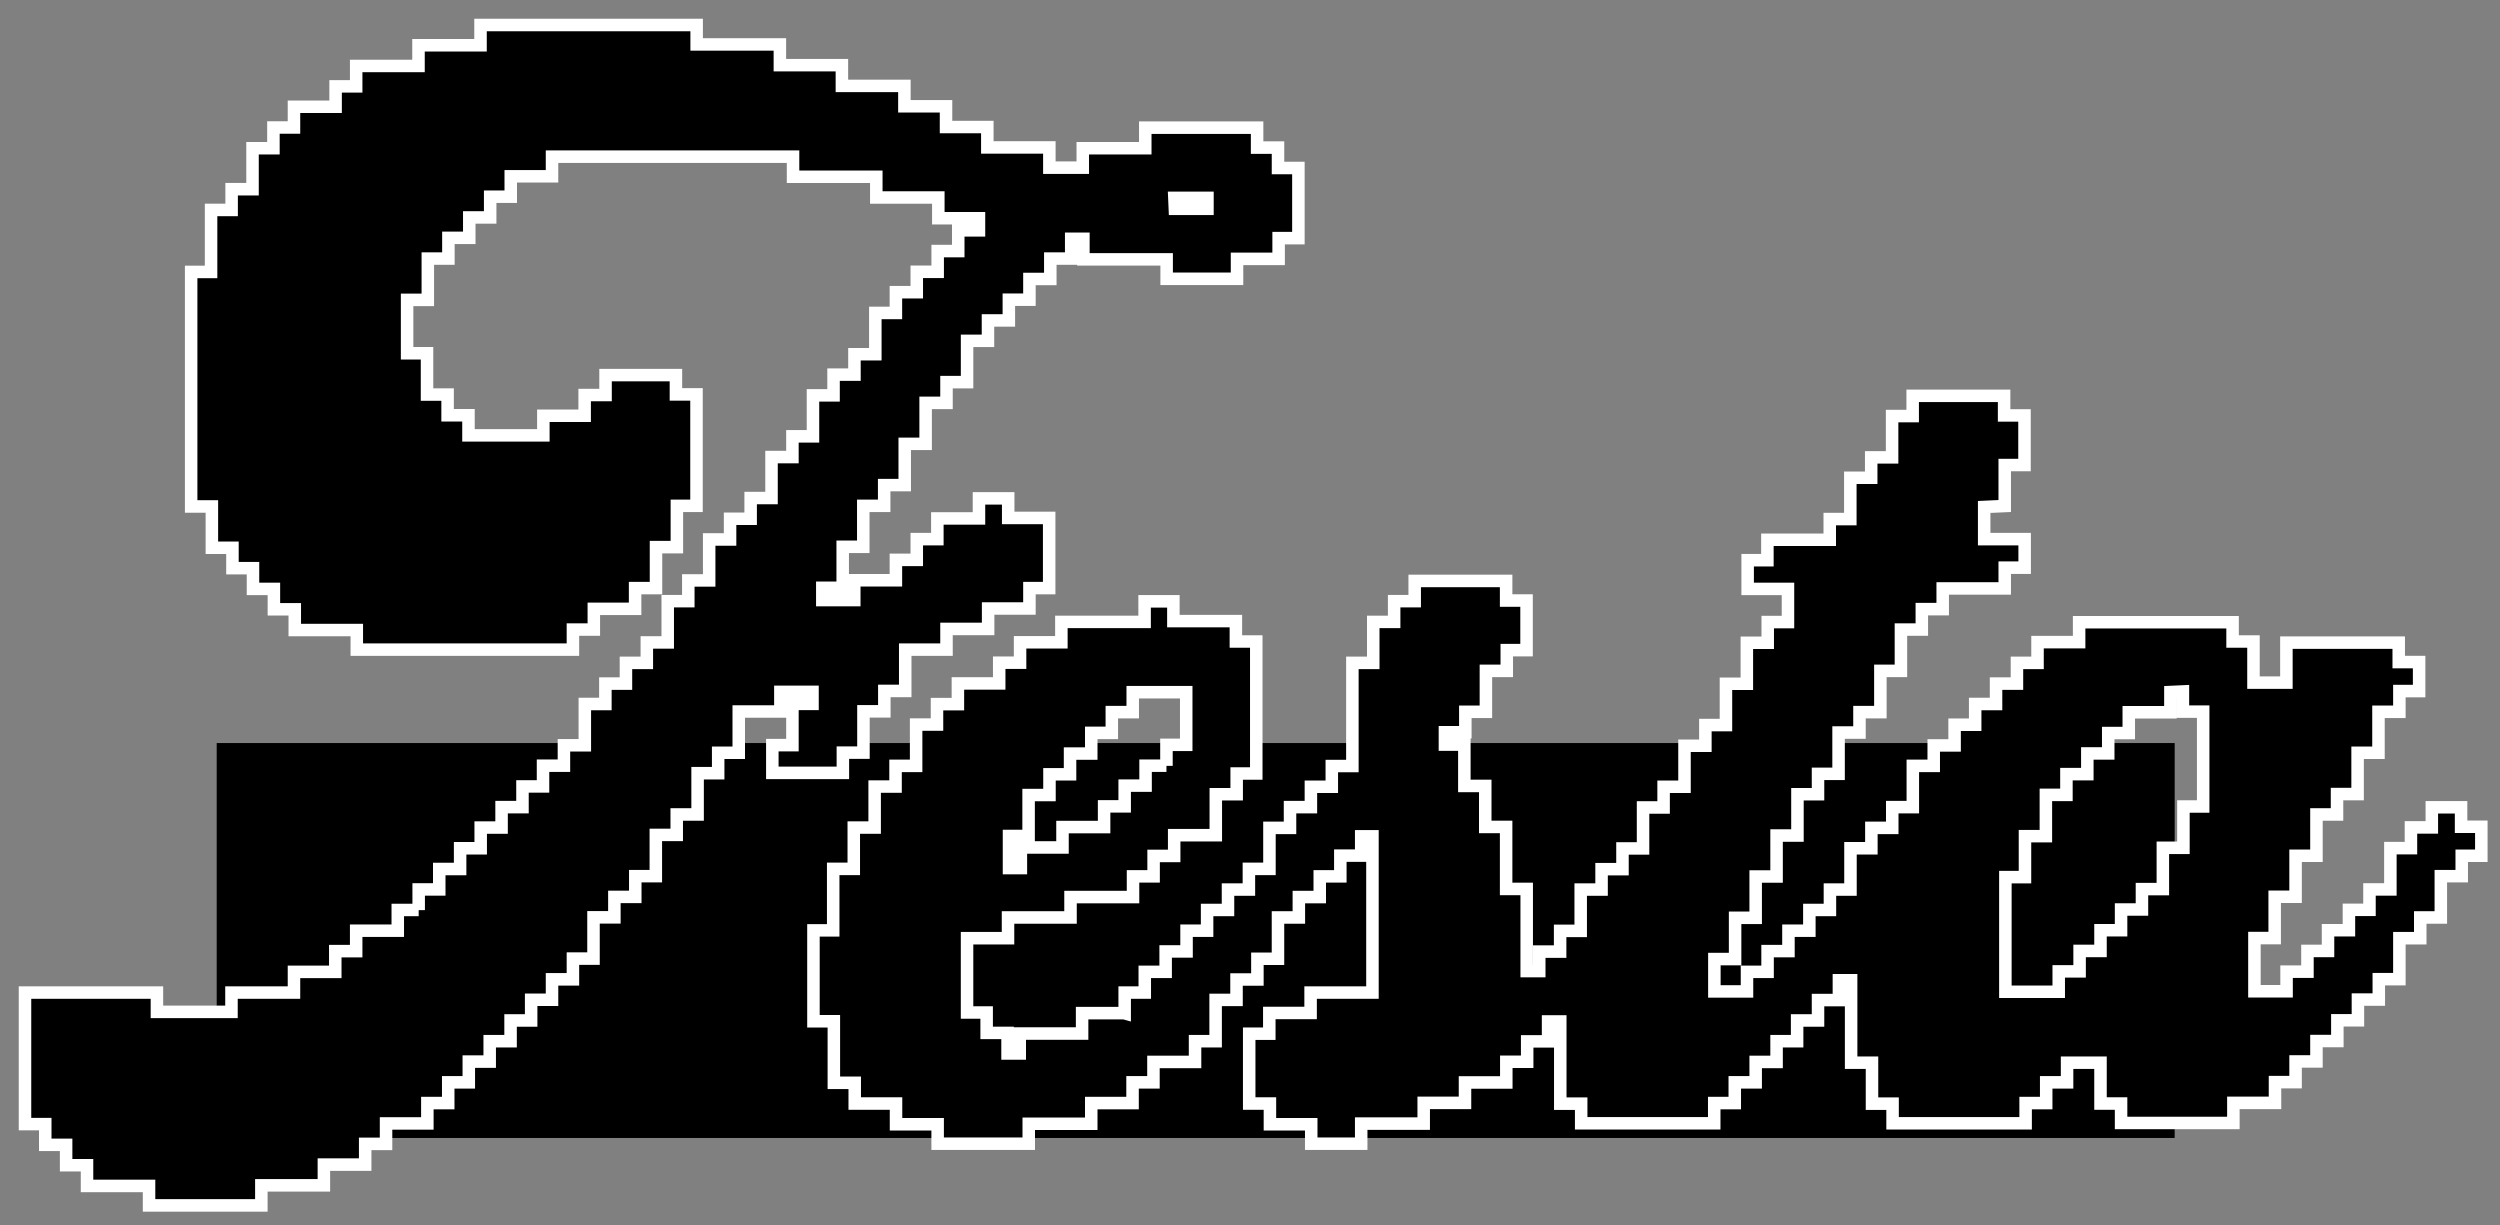
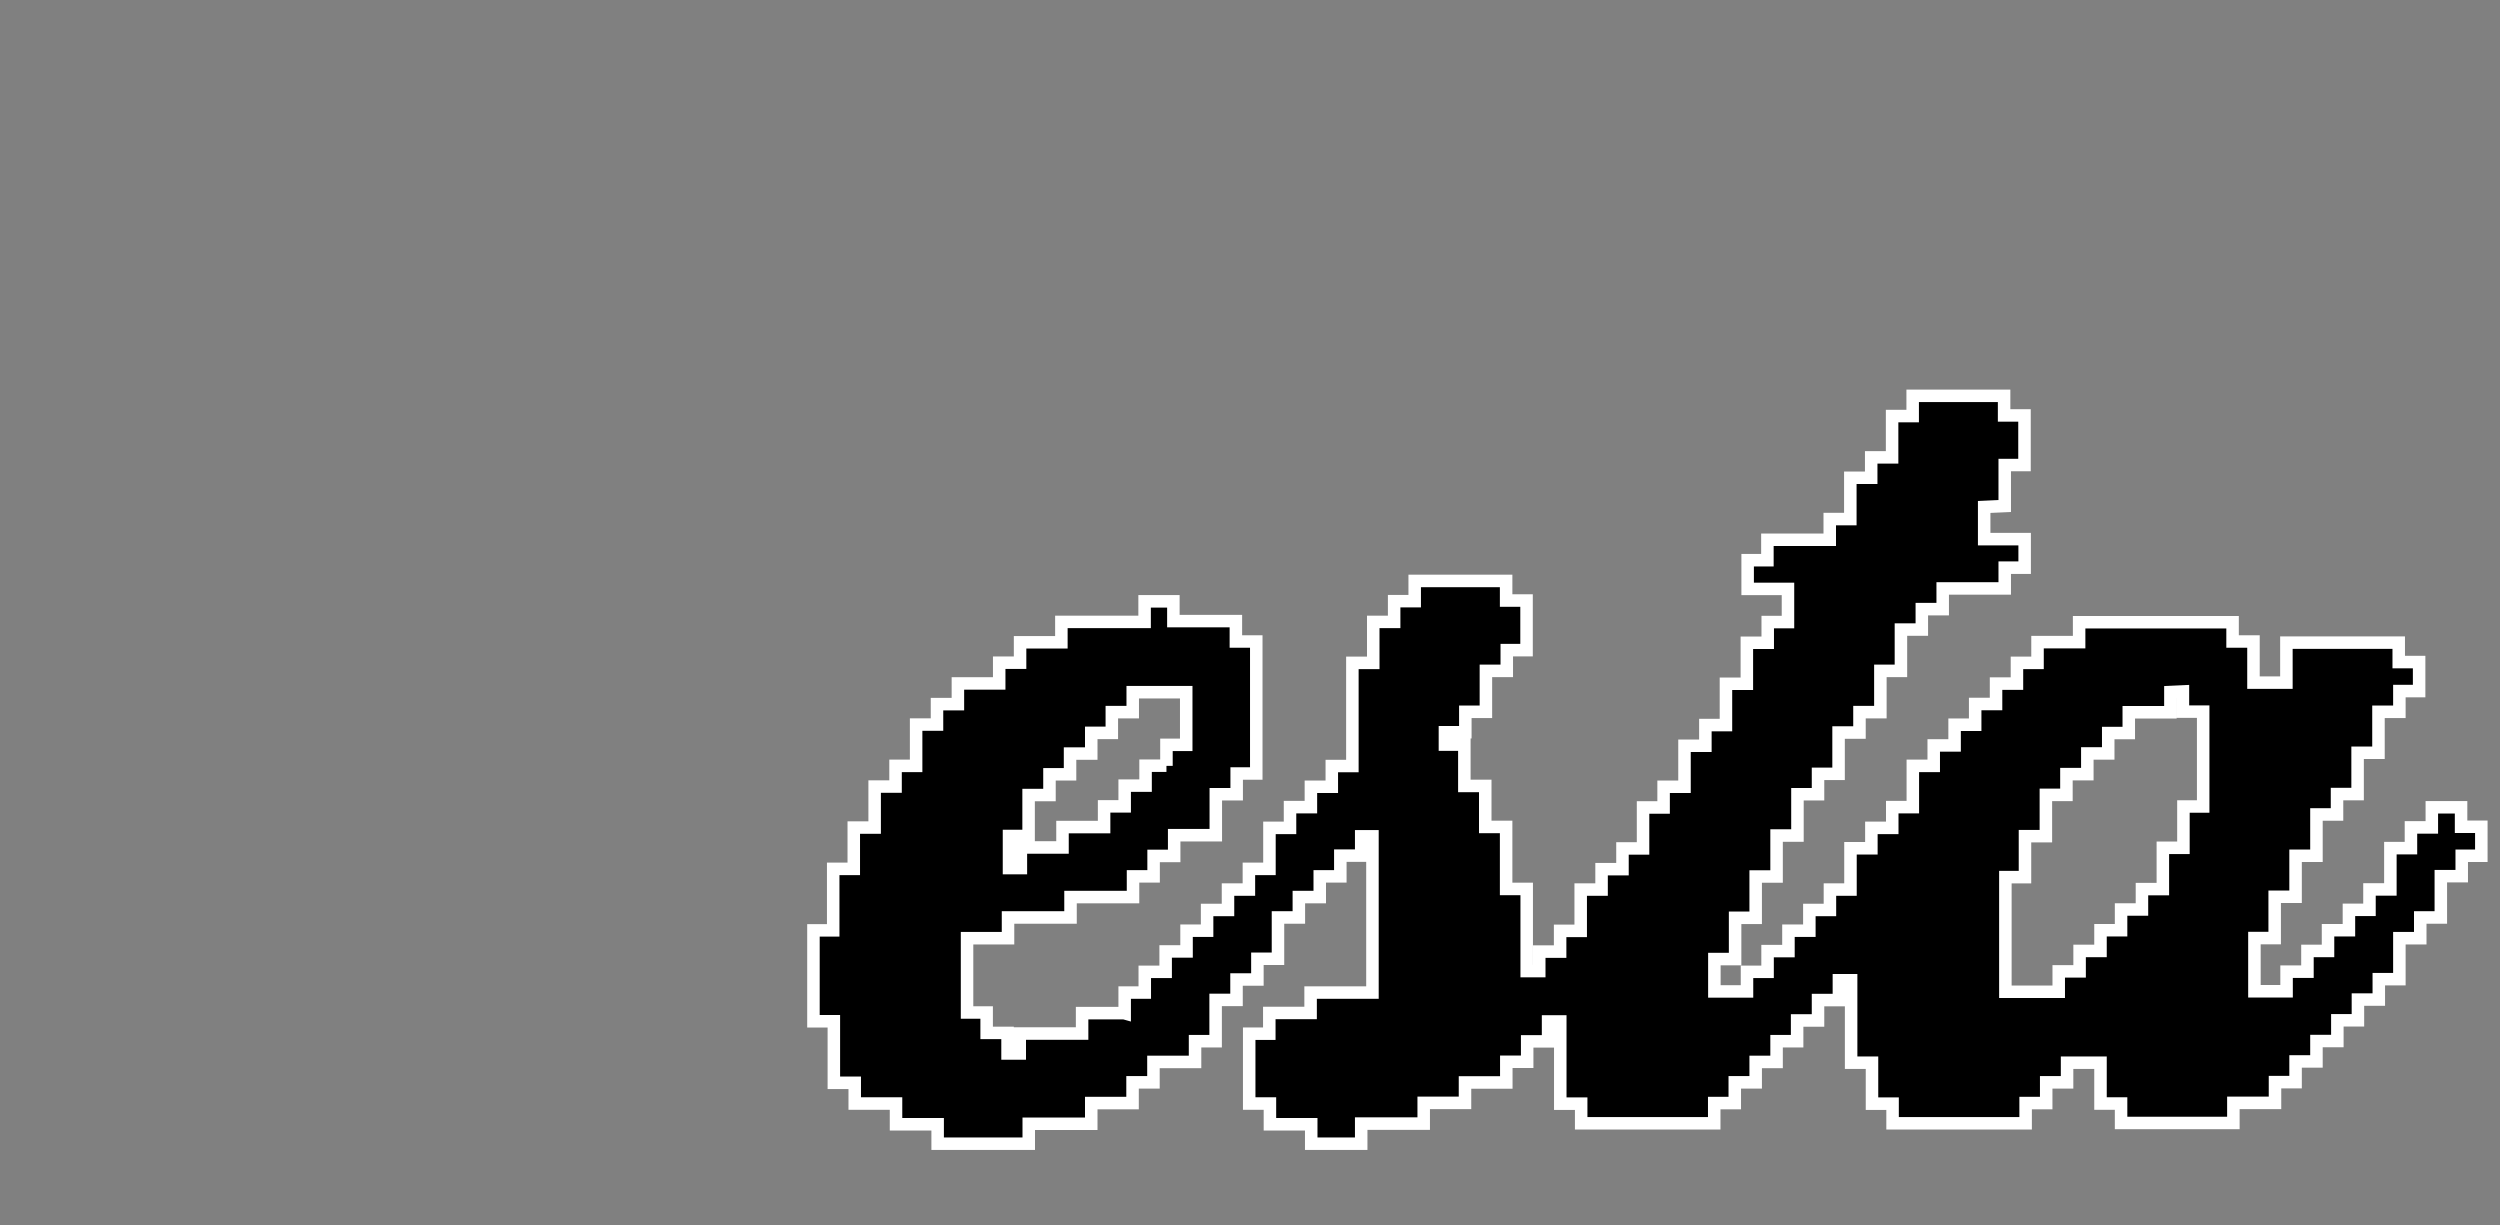
<svg xmlns="http://www.w3.org/2000/svg" width="100" height="49" viewBox="0 0 100 49" fill="none">
  <rect x="0" y="0" width="100" height="49" fill="#808080" stroke="none" />
-   <path d="M86.987 29.722H8.668V45.519H86.987V29.722Z" fill="black" />
  <path d="M44.987 40.532V39.703H45.791V38.873H46.626V38.057H47.462V37.228H48.284V36.399H49.12V35.583H49.956V34.754H50.778V33.115H51.601V32.286H52.436V31.47H53.272V30.641H54.095V26.515H54.93V24.876H55.766V24.047H56.588V23.237H60.245V24.021H61.062V26.005H60.271V26.834H59.436V28.472H58.613V29.289H57.797V29.786H58.574V31.438H59.41V33.077H60.245V35.557H61.068V38.842H61.57V38.064H62.405V37.234H63.228V35.583H64.063V34.767H64.899V33.938H65.722V32.299H66.544V31.47H67.38V29.831H68.215V29.002H69.038V27.35H69.874V25.711H70.709V24.882H71.519V23.556H69.906V22.408H70.696V21.591H73.19V20.762H74.013V19.111H74.848V18.295H75.684V16.643H76.507V15.833H80.164V16.617H80.98V18.601H80.189V20.24C79.894 20.252 79.637 20.265 79.367 20.278V21.566H80.986V22.707H80.189V23.537H77.708V24.366H76.873V25.182H76.037V26.834H75.215V28.485H74.379V29.301H73.543V30.953H72.721V31.769H71.898V33.421H71.063V35.06H70.227V36.712H69.404V38.363H68.575V39.658H69.88V38.873H70.703V38.044H71.538V37.228H72.374V36.399H73.197V35.583H74.019V33.931H74.855V33.115H75.69V32.286H76.513V30.634H77.349V29.818H78.184V28.989H79.007V28.16H79.842V27.344H80.678V26.515H81.501V25.686H83.165V24.889H89.303V25.66H90.139V27.305H91.456V25.705H95.949V26.483H96.765V27.643H95.975V28.472H95.139V30.111H94.304V31.763H93.481V32.579H92.658V34.231H91.823V35.87H90.987V37.522H90.177V39.651H91.463V38.867H92.298V38.038H93.121V37.209H93.957V36.393H94.779V35.577H95.615V33.925H96.438V33.096H97.273V32.292H98.443V33.07H99.253V34.231H98.469V35.047H97.633V36.699H96.81V37.528H95.975V39.167H95.152V39.983H94.317V40.812H93.494V41.641H92.658V42.457H91.823V43.286H91V44.115H89.335V44.919H84.843V44.141H84.02V42.508H82.683V43.293H81.848V44.122H81.025V44.932H75.703V44.147H74.88V42.508H74.045V39.211H73.556V40.002H72.721V40.819H71.885V41.648H71.063V42.477H70.227V43.293H69.391V44.122H68.569V44.932H63.247V44.147H62.411V40.857H61.923V41.654H61.087V42.47H60.252V43.299H58.6V44.115H56.948V44.944H54.448V45.748H52.449V44.97H50.797V44.141H49.968V41.348H50.772V40.519H52.424V39.703H54.898V33.453H54.448V34.225H53.613V35.054H52.79V35.883H51.954V36.699H51.119V38.35H50.296V39.18H49.461V39.996H48.625V41.648H47.802V42.477H46.138V43.293H45.302V44.122H43.65V44.951H41.15V45.748H37.506V44.97H35.841V44.141H34.189V43.312H33.354V40.85H32.538V37.215H33.328V34.754H34.151V33.102H34.986V31.463H35.822V30.634H36.645V28.983H37.48V28.166H38.316V27.337H39.968V26.508H40.803V25.692H42.455V24.876H45.784V24.053H46.935V24.844H49.435V25.66H50.251V30.94H49.467V31.769H48.632V33.408H46.967V34.237H46.144V35.054H45.321V35.883H42.821V36.699H40.321V37.528H38.682V40.5H39.466V41.316H40.302V42.139H40.79V41.341H43.284V40.525H44.962L44.987 40.532ZM83.493 30.137V30.966H82.657V31.795H81.835V33.447H80.999V35.086H80.215V39.671H82.349V38.854H83.184V38.038H84.02V37.209H84.843V36.38H85.678V35.564H86.514V33.912H87.337V32.26H88.127V28.466H87.317V27.656C87.131 27.663 86.983 27.675 86.816 27.682V28.491H85.151V29.321H84.329V30.137H83.493ZM46.658 30.634V29.793H47.449V27.688H45.309V28.485H44.473V29.314H43.65V30.143H42.802V30.972H41.979V31.801H41.144V33.44H40.36V34.722H40.835V33.899H42.5V33.083H44.164V32.254H44.987V31.425H45.823V30.628H46.658V30.634Z" fill="black" stroke="white" stroke-width="0.5" stroke-miterlimit="10" />
-   <path d="M16.747 36.406V35.577H17.57V34.76H18.405V33.931H19.228V33.102H20.063V32.286H20.899V31.457H21.721V30.628H22.557V29.812H23.393V28.16H24.215V27.344H25.038V26.515H25.873V25.698H26.709V24.047H27.532V23.218H28.367V21.579H29.203V20.75H30.026V19.921H30.861V18.282H31.697V17.453H32.519V15.814H33.342V14.985H34.178V14.169H35.013V12.517H35.836V11.688H36.671V10.872H37.507V10.043H38.33V9.214H39.159V8.729H37.533V7.9H35.052V7.071H31.722V6.267H22.081V7.052H20.43V7.868H19.607V8.697H18.771V9.513H17.936V10.342H17.113V11.994H16.284V14.13H17.081V15.782H17.904V16.611H18.739V17.415H21.734V16.63H23.386V15.801H24.222V15.004H27.037V15.776H27.86V20.233H27.075V21.885H26.24V23.524H25.404V24.353H23.753V25.182H22.917V25.985H14.272V25.201H11.791V24.372H10.956V23.556H10.12V22.727H9.298V21.91H8.475V20.259H7.646V10.878H8.443V8.397H9.265V7.568H10.101V5.929H10.937V5.1H11.759V4.271H13.424V3.455H14.247V2.639H16.74V1.81H19.221V1H27.866V1.778H31.195V2.607H33.676V3.436H36.176V4.252H37.841V5.081H39.493V5.898H41.974V6.707H43.311V5.929H45.811V5.107H50.284V5.904H51.12V6.72H51.936V9.526H51.145V10.355H49.481V11.152H46.666V10.374H43.336V9.552H42.848V10.342H42.012V11.159H41.177V11.988H40.354V12.817H39.519V13.633H38.683V15.285H37.86V16.114H37.025V17.753H36.189V19.404H35.367V20.233H34.531V21.872H33.708V23.511H32.892V24.002H34.171V23.211H35.836V22.395H36.671V21.566H37.494V20.737H39.159V19.934H40.328V20.718H41.967V23.524H41.177V24.34H39.525V25.157H37.86V25.985H36.209V27.637H35.373V28.453H34.538V30.105H33.715V30.915H30.893V29.805H31.697V28.154H32.5V27.675H31.215V28.46H29.55V30.111H28.727V30.928H27.904V32.579H27.069V33.396H26.233V35.047H25.411V35.876H24.575V36.693H23.74V38.344H22.917V39.173H22.081V39.99H21.246V40.819H20.423V41.648H19.588V42.464H18.752V43.293H17.929V44.122H17.094V44.938H15.442V45.755H14.607V46.584H12.955V47.413H10.454V48.216H5.962V47.438H3.481V46.609H2.645V45.793H1.81V44.964H1V39.703H6.277V40.474H9.259V39.703H11.759V38.874H13.411V38.045H14.247V37.228H15.911V36.399H16.747V36.406ZM48.298 7.913H46.974C46.981 8.079 46.987 8.219 46.993 8.353H48.298V7.913Z" fill="black" stroke="white" stroke-width="0.5" stroke-miterlimit="10" />
</svg>